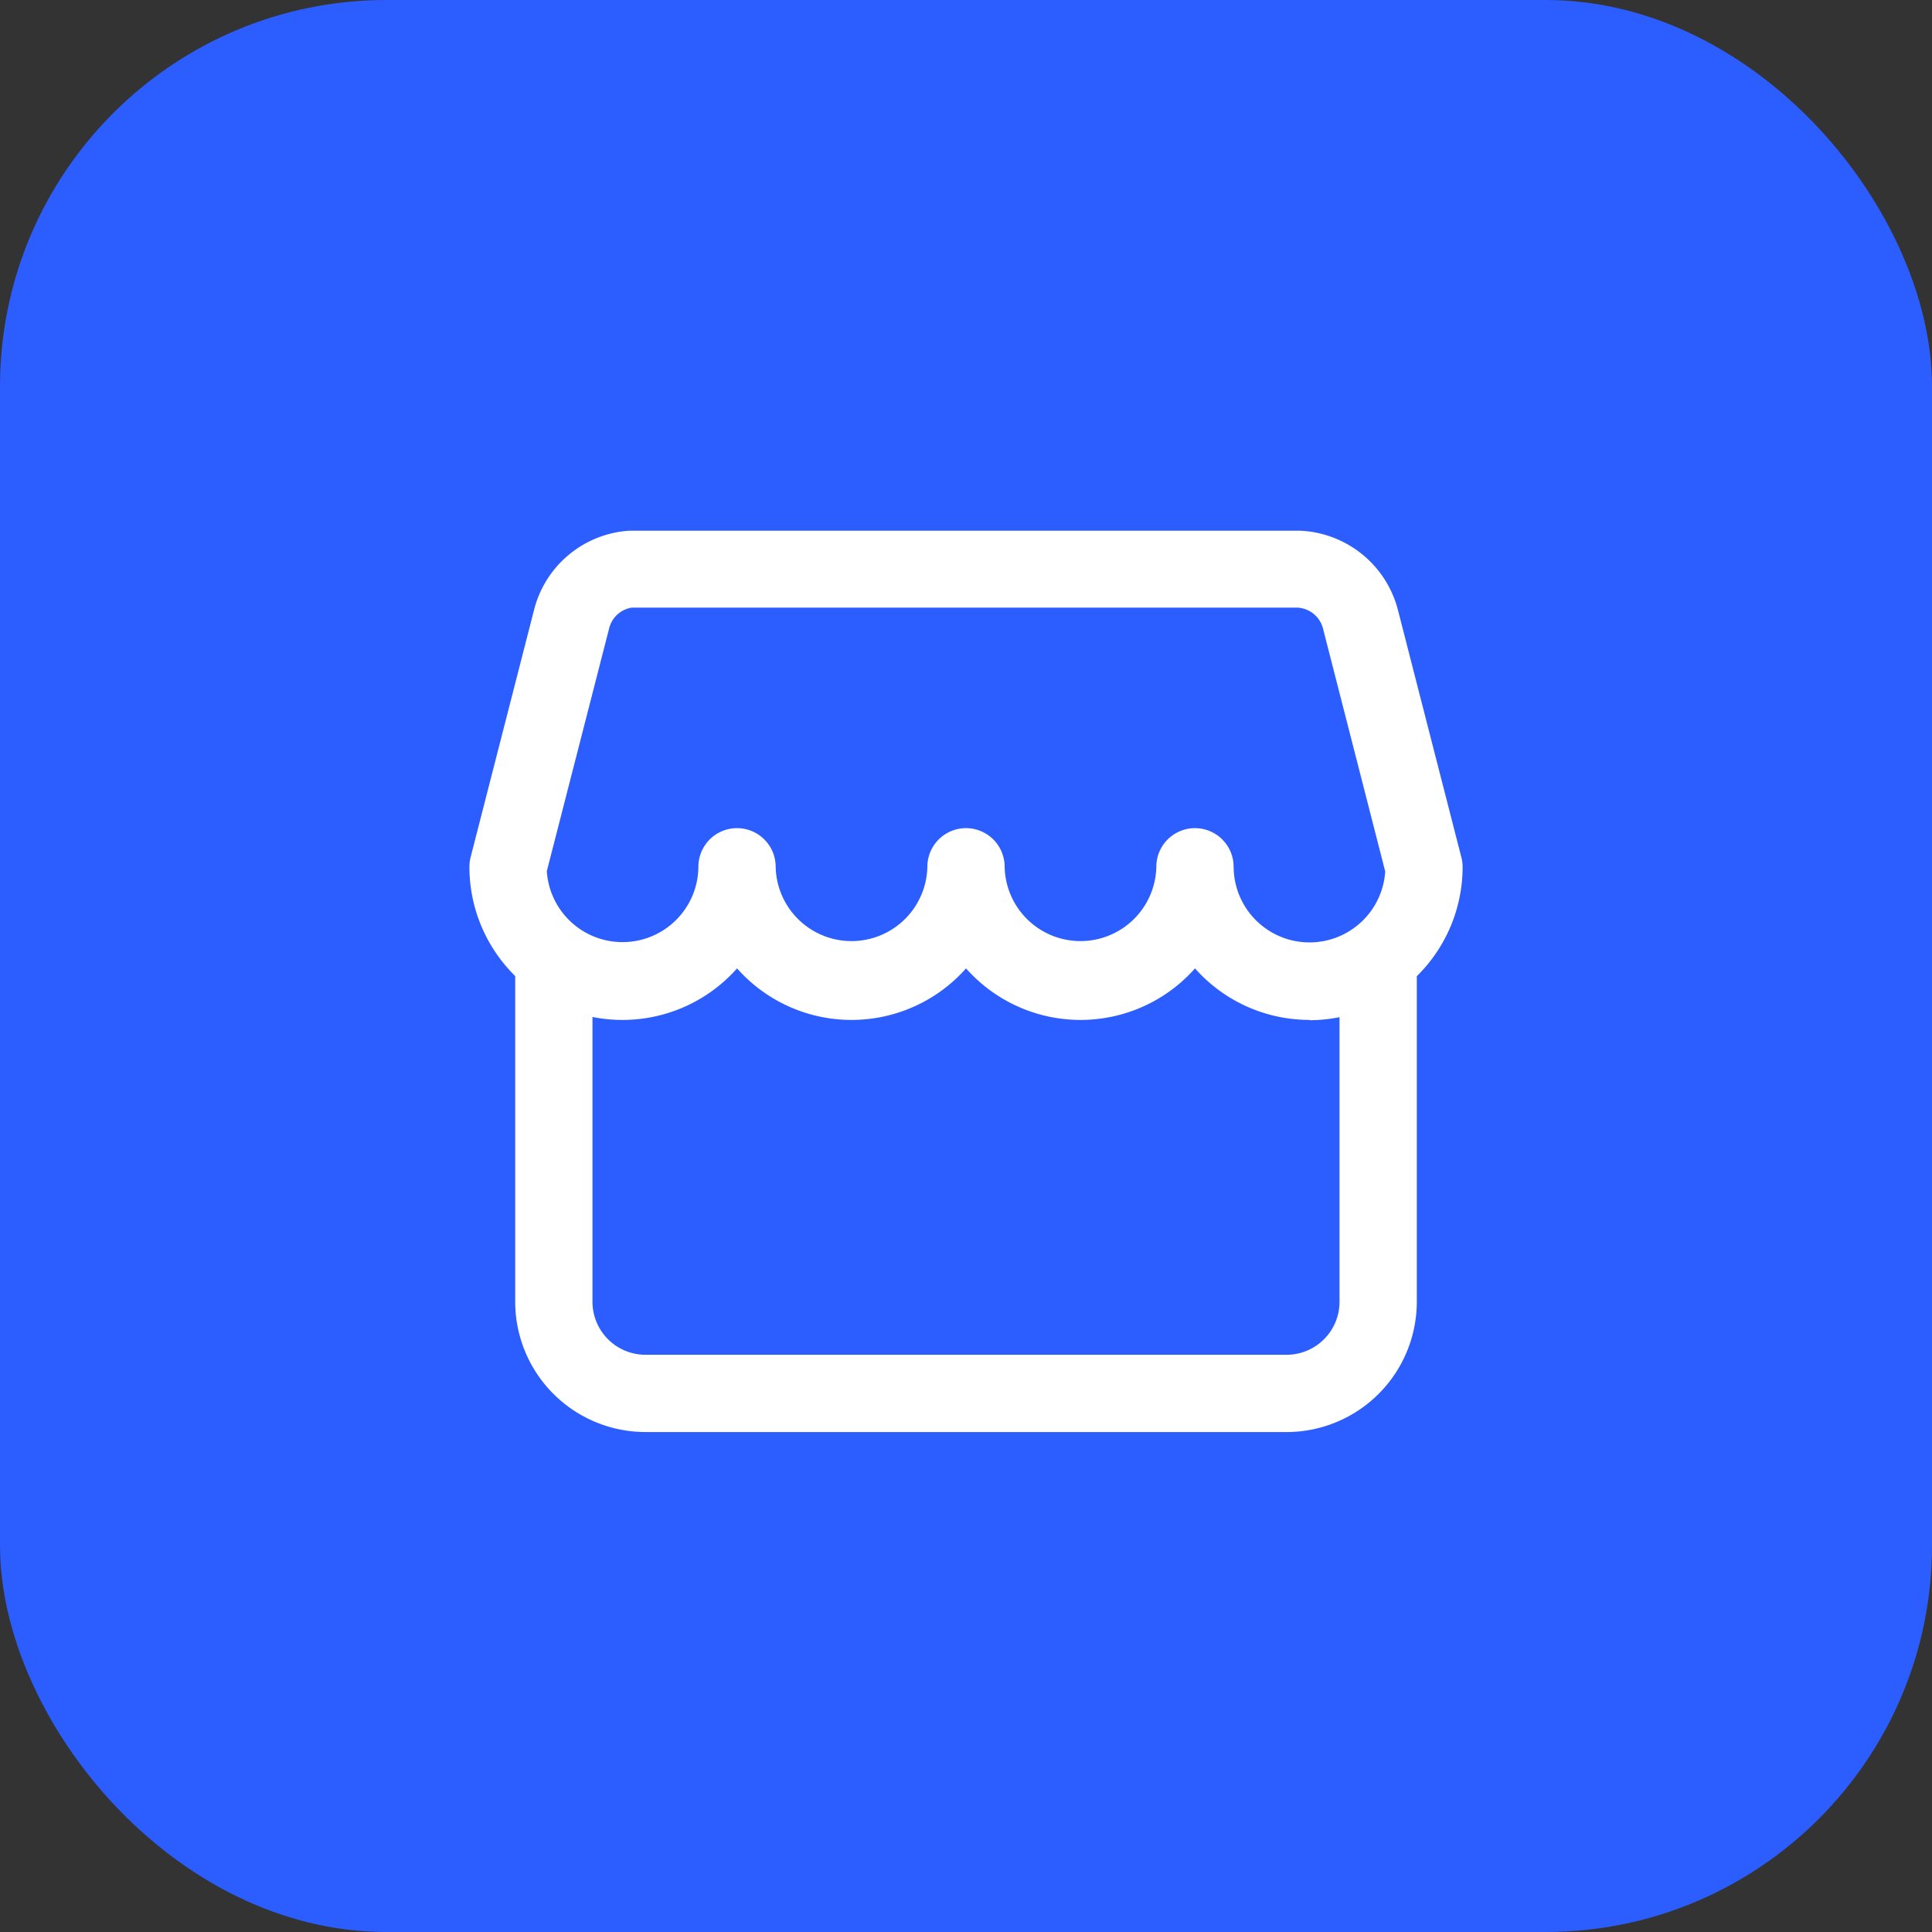
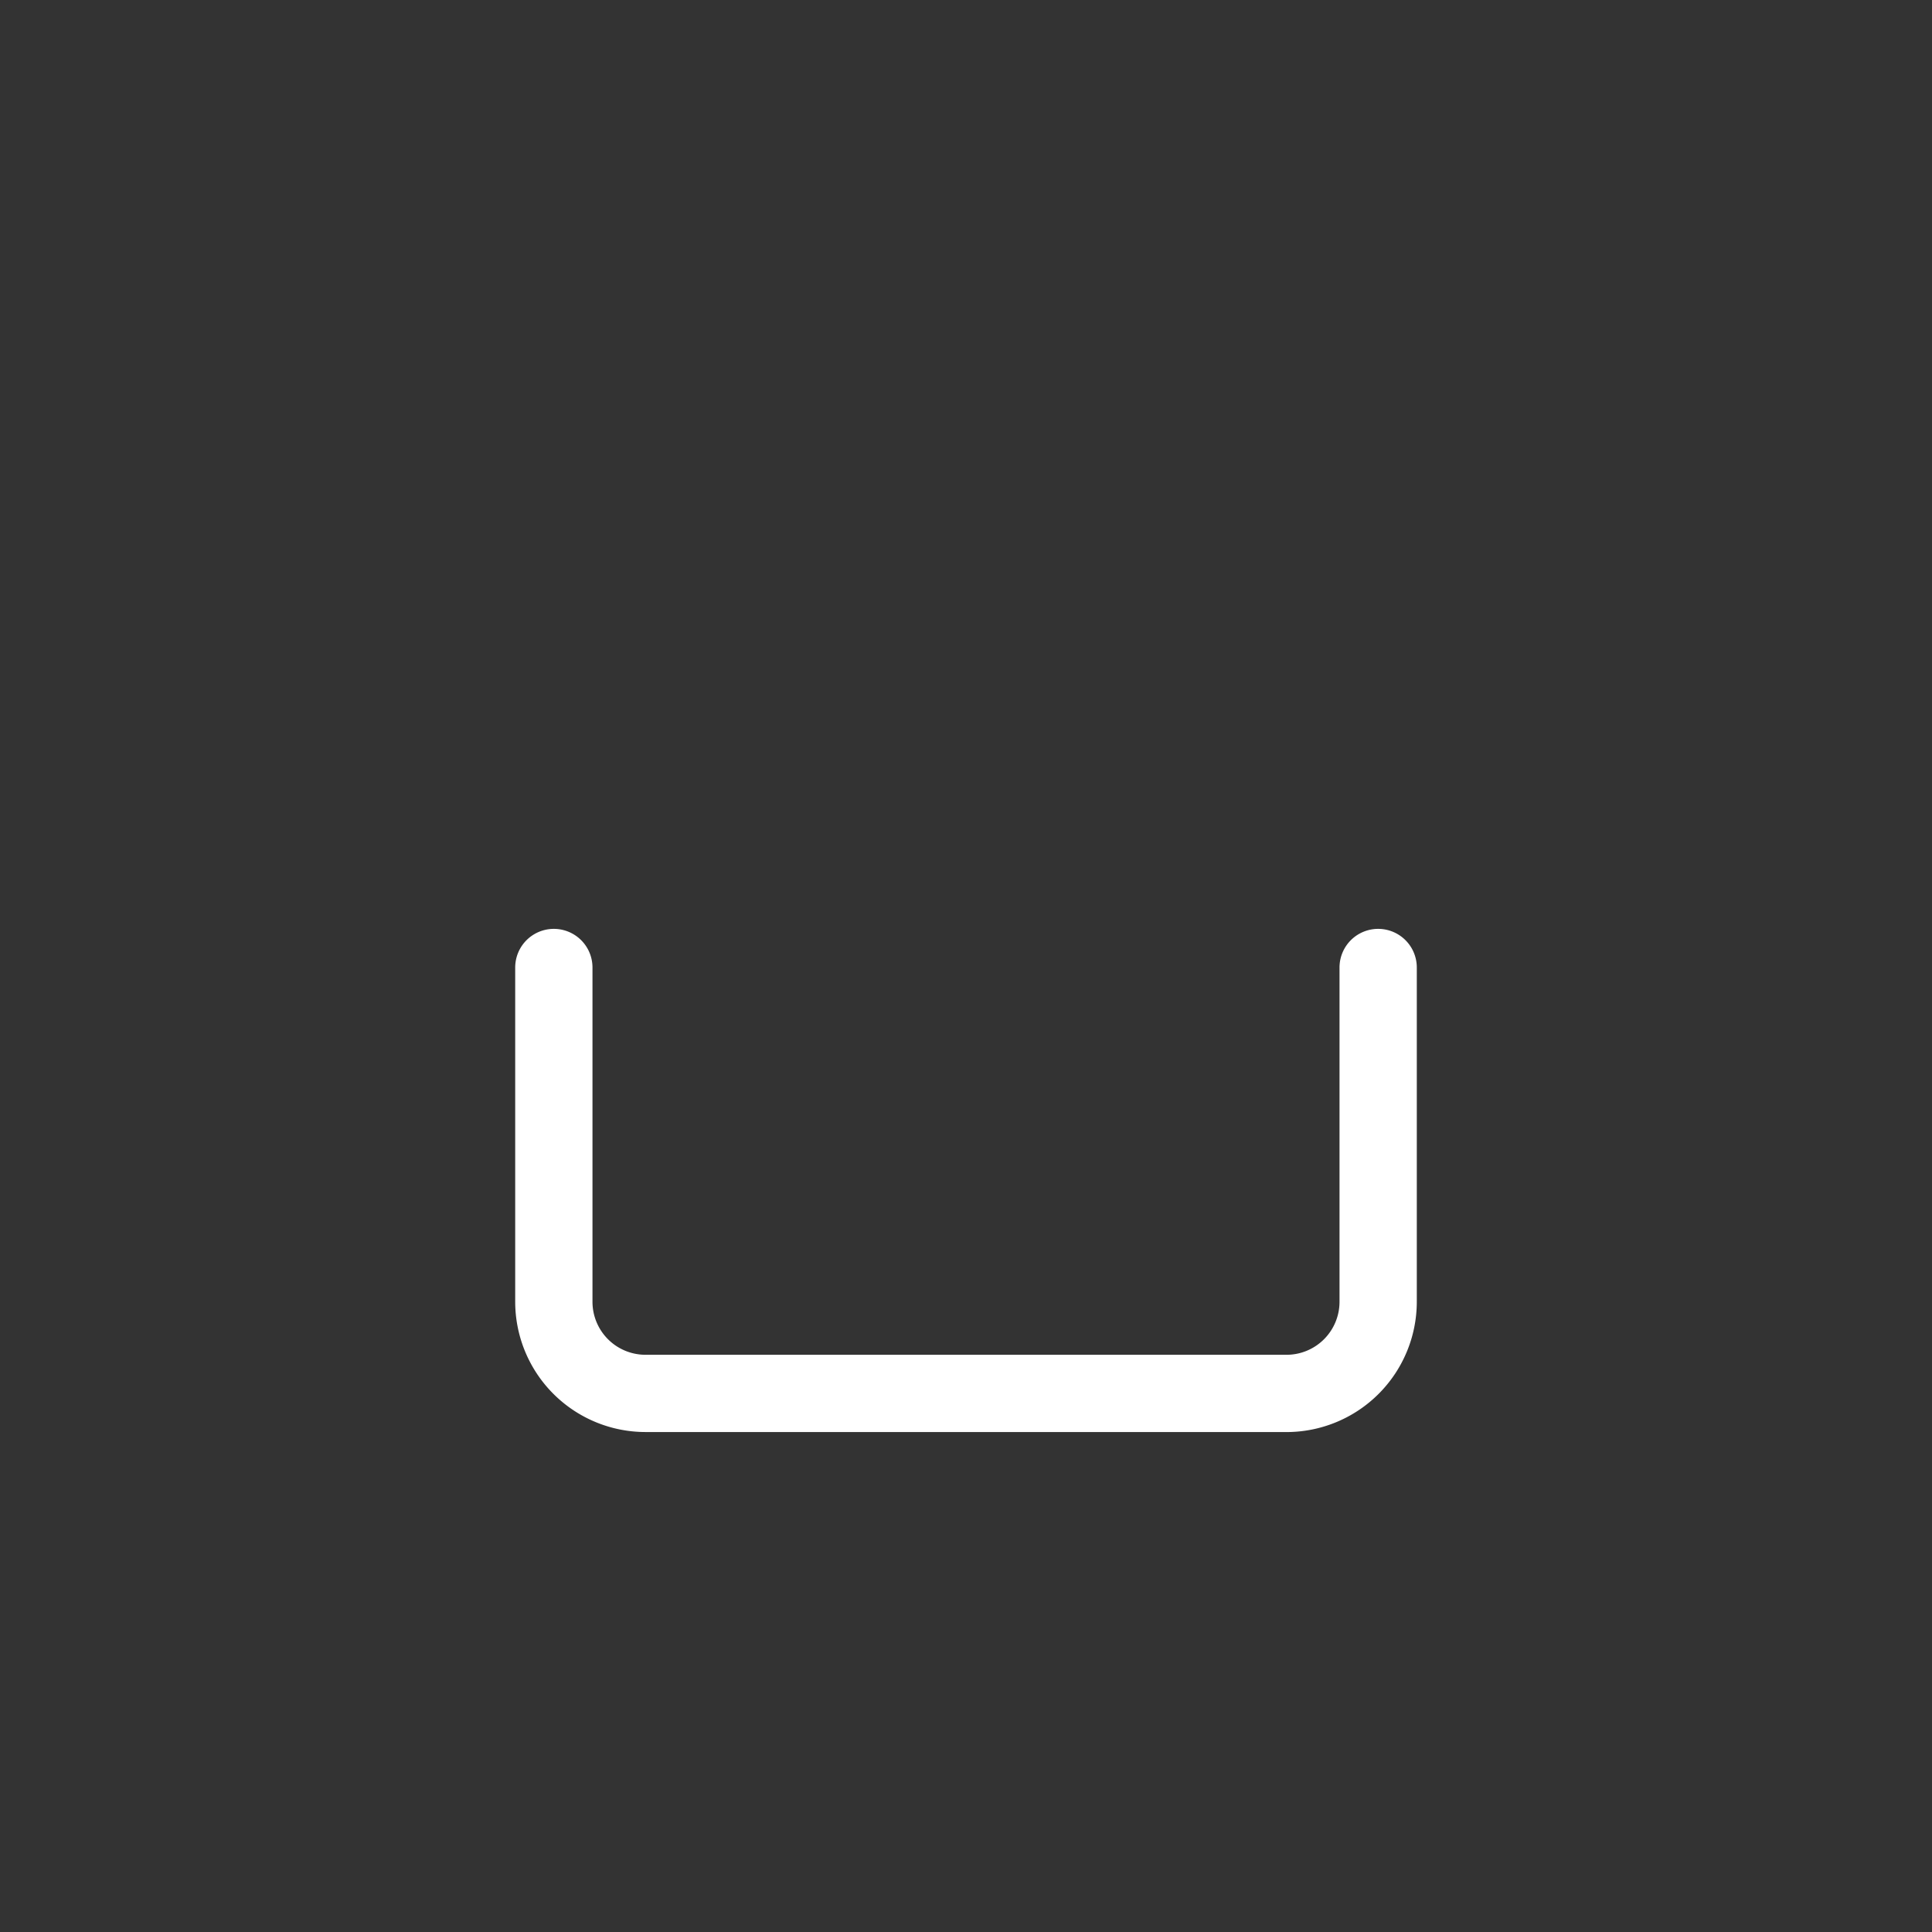
<svg xmlns="http://www.w3.org/2000/svg" width="60" height="60" viewBox="0 0 60 60">
  <rect x="0" y="0" width="60" height="60" fill="#333333" stroke="none" />
  <defs>
    <clipPath id="clip-path">
      <rect id="長方形_30762" data-name="長方形 30762" width="32" height="32" fill="none" />
    </clipPath>
  </defs>
  <g id="business-profile" transform="translate(-273 18.533)">
    <g id="pc" transform="translate(273 -18.533)">
-       <rect id="長方形_26016" data-name="長方形 26016" width="60" height="60" rx="12" fill="#2c5dff" />
      <g id="marketing" transform="translate(14 14)">
        <rect id="長方形_26145" data-name="長方形 26145" width="32" height="32" fill="none" />
        <g id="グループ_31951" data-name="グループ 31951">
          <g id="グループ_31949" data-name="グループ 31949" clip-path="url(#clip-path)">
-             <path id="パス_71453" data-name="パス 71453" d="M26.812,18.292a4.745,4.745,0,0,1-3.556-1.6,4.749,4.749,0,0,1-7.111,0,4.749,4.749,0,0,1-7.111,0A4.754,4.754,0,0,1,.722,13.537a1.215,1.215,0,0,1,.038-.3L2.737,5.53A3.265,3.265,0,0,1,5.683,3.1l20.844,0a3.286,3.286,0,0,1,3.023,2.43l1.979,7.716a1.215,1.215,0,0,1,.038.3,4.761,4.761,0,0,1-4.755,4.755m-2.356-4.755a2.356,2.356,0,0,0,4.707.136L27.228,6.126a.865.865,0,0,0-.78-.637l-20.686,0a.856.856,0,0,0-.7.642L3.126,13.673a2.356,2.356,0,0,0,4.707-.136,1.2,1.2,0,1,1,2.4,0,2.356,2.356,0,0,0,4.711,0,1.2,1.2,0,1,1,2.4,0,2.356,2.356,0,0,0,4.711,0,1.2,1.2,0,1,1,2.4,0" transform="translate(-0.144 -0.618)" fill="#fff" />
            <path id="パス_71454" data-name="パス 71454" d="M26.455,34.185H6.545A4.049,4.049,0,0,1,2.5,30.141V19.759a1.2,1.2,0,1,1,2.4,0V30.141a1.647,1.647,0,0,0,1.645,1.645h19.91A1.646,1.646,0,0,0,28.1,30.141V19.759a1.2,1.2,0,1,1,2.4,0V30.141a4.049,4.049,0,0,1-4.044,4.045" transform="translate(-0.5 -3.712)" fill="#fff" />
          </g>
        </g>
      </g>
    </g>
  </g>
</svg>